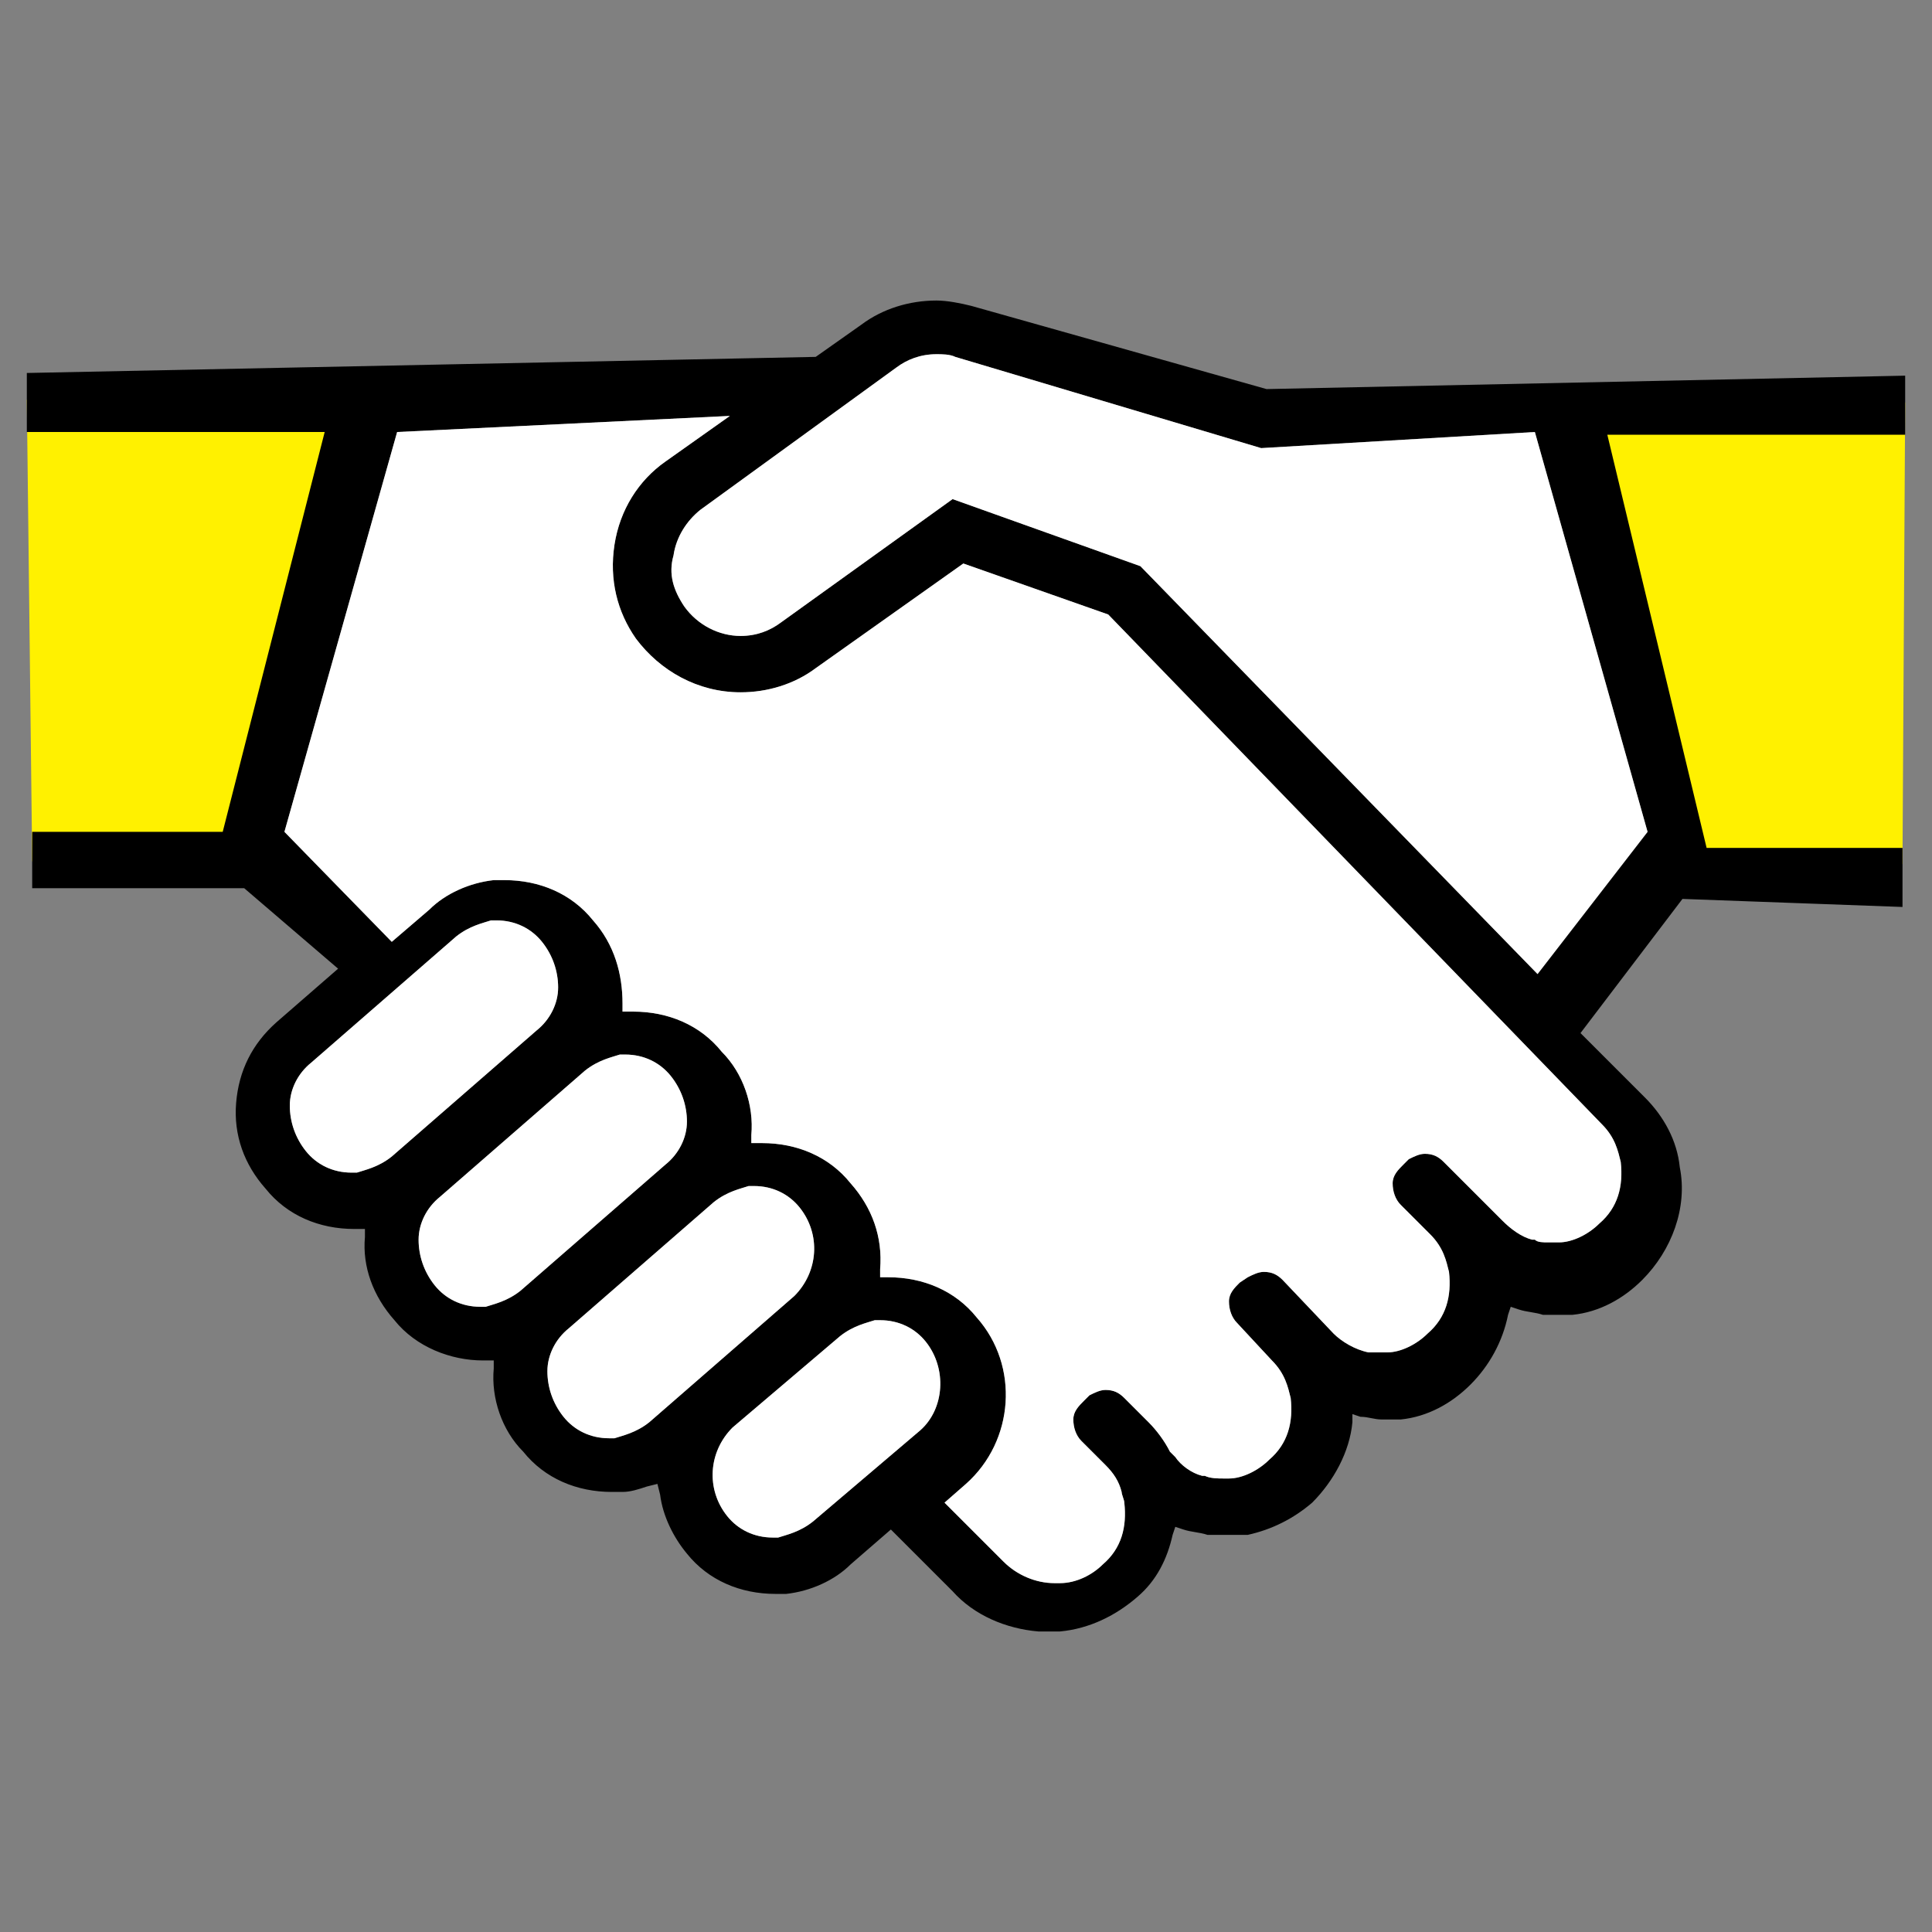
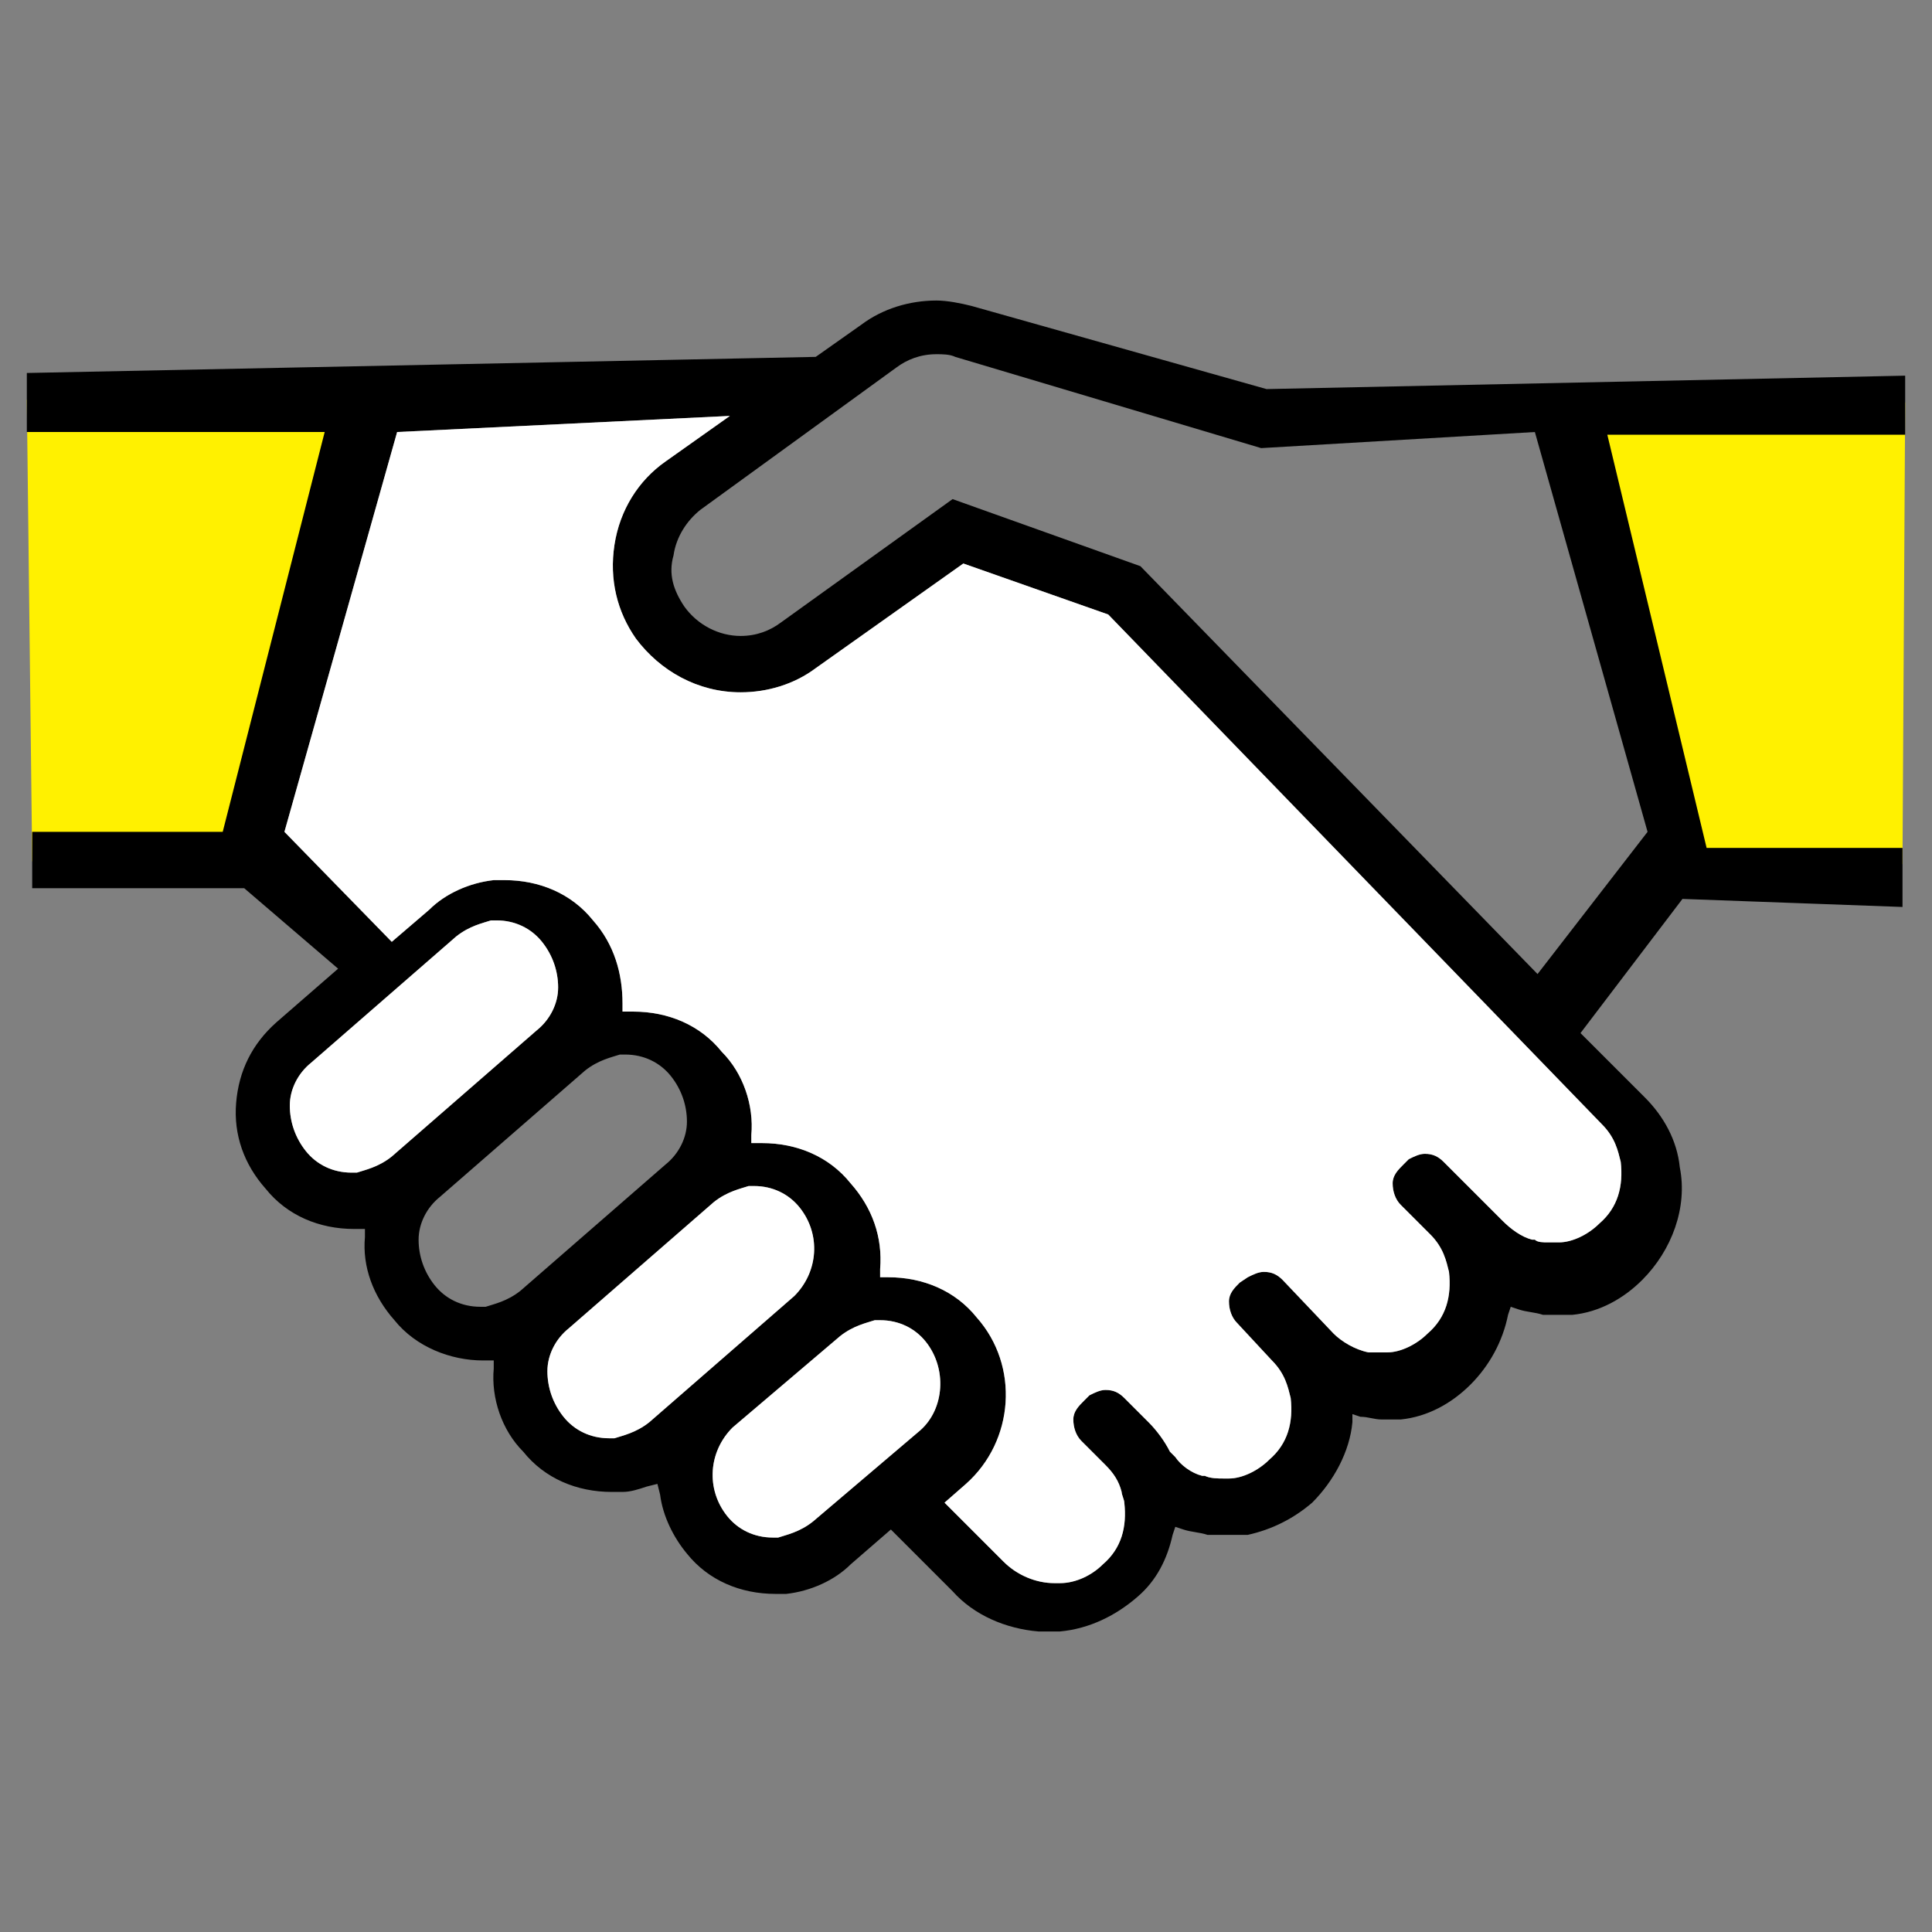
<svg xmlns="http://www.w3.org/2000/svg" version="1.1" id="contents" x="0px" y="0px" viewBox="0 0 72 72" style="enable-background:new 0 0 72 72;" xml:space="preserve">
  <rect x="0" y="0" width="72" height="72" fill="#808080" stroke="none" />
  <style type="text/css">
	.st0{fill:#FFF100;}
	.st1{fill:none;}
	.st2{fill:#FFFFFF;}
</style>
  <g>
    <polygon class="st0" points="58.4,15.4 63.1,31.8 70.9,32.2 71,15  " />
    <polygon class="st0" points="13.8,14.9 8.9,32.1 1.2,32.1 1,14.9  " />
    <g>
      <path class="st1" d="M29.8,45c-0.4-0.5-1.1-0.8-1.7-0.8c-0.1,0-0.2,0-0.2,0c-0.3,0-0.8,0.2-1.3,0.6l-5.4,4.7    c-0.5,0.4-0.7,1-0.8,1.6c0,0.6,0.2,1.2,0.6,1.7c0.4,0.5,1.1,0.8,1.7,0.8c0.1,0,0.2,0,0.2,0c0.3,0,0.8-0.2,1.3-0.6l5.4-4.7    C30.5,47.5,30.6,46,29.8,45z" />
      <path class="st1" d="M34.5,50.1c-0.4-0.5-1.1-0.8-1.7-0.8c-0.1,0-0.2,0-0.2,0c-0.3,0-0.8,0.2-1.3,0.6l-4,3.4    c-1,0.8-1.1,2.3-0.2,3.3c0.4,0.5,1.1,0.8,1.7,0.8c0.1,0,0.2,0,0.2,0c0.3,0,0.8-0.2,1.3-0.6l4-3.4C35.2,52.5,35.3,51,34.5,50.1z" />
      <path class="st1" d="M35.9,21.1l-5.5,3.9c-0.8,0.6-1.8,0.9-2.8,0.9c-1.5,0-3-0.7-3.9-2c-0.7-1-1-2.3-0.8-3.5    c0.2-1.3,0.9-2.4,1.9-3.1l2.4-1.7l-12.4,0.6L10.6,31l3.6,3.5l1.4-1.2c0.7-0.6,1.5-1,2.4-1.1c0.1,0,0.3,0,0.4,0    c1.3,0,2.5,0.5,3.3,1.5c0.7,0.9,1.1,1.9,1.1,3.1l0,0.3l0.4,0c1.3,0,2.5,0.5,3.3,1.5c0.8,0.9,1.1,2,1.1,3.1l0,0.3l0.4,0    c1.3,0,2.5,0.5,3.3,1.5c0.8,0.9,1.2,2,1.1,3.2l0,0.3l0.3,0c1.3,0,2.5,0.6,3.3,1.5c1.6,1.8,1.4,4.6-0.4,6.2l-0.8,0.7l2.2,2.2    c0.5,0.5,1.2,0.8,1.9,0.8c0.1,0,0.2,0,0.2,0c0.6-0.1,1.1-0.3,1.6-0.7c0.6-0.6,0.9-1.4,0.8-2.3c0-0.1-0.1-0.3-0.1-0.4    c-0.1-0.4-0.3-0.7-0.6-1l-0.9-0.9c-0.2-0.2-0.3-0.5-0.3-0.8c0-0.3,0.2-0.5,0.4-0.7l0.2-0.2c0.2-0.1,0.4-0.2,0.6-0.2    c0.3,0,0.5,0.1,0.7,0.3l0.9,0.9c0.3,0.3,0.6,0.7,0.8,1.1l0,0l0,0l0.2,0.2c0.3,0.3,0.6,0.5,1,0.7l0.1,0c0.2,0.1,0.5,0.1,0.7,0.1    c0.1,0,0.2,0,0.2,0c0.6-0.1,1.1-0.3,1.5-0.7c0.6-0.6,0.9-1.4,0.8-2.3c-0.1-0.4-0.2-0.9-0.7-1.4l-1.3-1.4c-0.2-0.2-0.3-0.5-0.3-0.8    c0-0.3,0.2-0.5,0.4-0.7l0.3-0.2c0.2-0.1,0.4-0.2,0.6-0.2c0.3,0,0.5,0.1,0.7,0.3l1.9,2c0.4,0.4,0.8,0.6,1.3,0.7c0,0,0.1,0,0.1,0    l0,0c0.1,0,0.1,0,0.2,0l0,0c0.1,0,0.1,0,0.2,0c0.1,0,0.2,0,0.2,0c0.6-0.1,1.1-0.3,1.5-0.7c0.6-0.6,0.9-1.4,0.8-2.3    c-0.1-0.4-0.2-0.9-0.7-1.4l-1.1-1.1c-0.2-0.2-0.3-0.5-0.3-0.8c0-0.3,0.2-0.5,0.4-0.7l0.2-0.2c0.2-0.1,0.4-0.2,0.6-0.2    c0.3,0,0.5,0.1,0.7,0.3l2.2,2.2c0.3,0.3,0.7,0.5,1.1,0.7l0.1,0c0.2,0,0.3,0.1,0.5,0.1c0.1,0,0.1,0,0.2,0c0.1,0,0.2,0,0.2,0    c0.6-0.1,1.1-0.3,1.5-0.7c0.6-0.6,0.9-1.4,0.8-2.3c-0.1-0.4-0.2-0.9-0.7-1.4L41.2,23.1L35.9,21.1z" />
      <path class="st1" d="M20.9,36.8c0-0.6-0.2-1.2-0.6-1.7c-0.4-0.5-1.1-0.8-1.7-0.8c-0.1,0-0.2,0-0.2,0c-0.3,0-0.8,0.2-1.3,0.6    l-5.4,4.7c-0.5,0.4-0.7,1-0.8,1.6c0,0.6,0.2,1.2,0.6,1.7c0.4,0.5,1.1,0.8,1.7,0.8c0.1,0,0.2,0,0.2,0c0.3,0,0.8-0.2,1.3-0.6    l5.4-4.7C20.5,38,20.8,37.4,20.9,36.8z" />
-       <path class="st1" d="M25.6,41.7c0-0.6-0.2-1.2-0.6-1.7c-0.4-0.5-1.1-0.8-1.7-0.8c-0.1,0-0.2,0-0.2,0c-0.3,0-0.8,0.2-1.3,0.6    l-5.4,4.7c-0.5,0.4-0.7,1-0.8,1.6c0,0.6,0.2,1.2,0.6,1.7c0.4,0.5,1.1,0.8,1.7,0.8c0.1,0,0.2,0,0.2,0c0.3,0,0.8-0.2,1.3-0.6    l5.4-4.7C25.3,42.9,25.6,42.4,25.6,41.7z" />
-       <path class="st1" d="M47,16.7l-11.4-3.2c-0.2-0.1-0.5-0.1-0.7-0.1c-0.5,0-1,0.2-1.5,0.5l-7.3,5.3c-0.6,0.4-0.9,1-1,1.7    c-0.1,0.7,0,1.3,0.4,1.9c0.5,0.7,1.2,1.1,2.1,1.1c0.5,0,1-0.2,1.5-0.5l6.4-4.6l7,2.5l14.9,15.1l4.1-5.2l-4.2-14.9L47,16.7z" />
-       <path d="M59.9,16.2H71l0-2.2l-23.8,0.5l-11-3.1c-0.4-0.1-0.9-0.2-1.3-0.2c-1,0-2,0.3-2.8,0.9l-1.7,1.2L1,13.9l0,2.2h11.1L8.3,31    H1.2l0,2.1h7.9l3.5,3l-2.3,2c-0.9,0.8-1.4,1.8-1.5,3c-0.1,1.2,0.3,2.3,1.1,3.2c0.8,1,2,1.5,3.3,1.5l0.4,0l0,0.3    c-0.1,1.1,0.3,2.2,1.1,3.1c0.8,1,2.1,1.5,3.3,1.5l0.4,0l0,0.3c-0.1,1.1,0.3,2.3,1.1,3.1c0.8,1,2,1.5,3.3,1.5c0.1,0,0.3,0,0.4,0    c0.3,0,0.6-0.1,0.9-0.2l0.4-0.1l0.1,0.4c0.1,0.8,0.5,1.6,1,2.2c0.8,1,2,1.5,3.3,1.5c0.1,0,0.3,0,0.4,0c0.9-0.1,1.8-0.5,2.4-1.1    l1.5-1.3l1.6,1.6l0.7,0.7c0.8,0.9,2,1.4,3.2,1.5c0.1,0,0.1,0,0.2,0l0.1,0l0.1,0c0,0,0.1,0,0.1,0l0.1,0c0.1,0,0.1,0,0.2,0l0,0    c1.1-0.1,2.1-0.6,2.9-1.3c0.7-0.6,1.1-1.4,1.3-2.3l0.1-0.3l0.3,0.1c0.3,0.1,0.6,0.1,0.9,0.2l0.1,0c0.1,0,0.1,0,0.2,0l0.1,0    c0,0,0.1,0,0.1,0c0,0,0.1,0,0.1,0c0,0,0.1,0,0.1,0c0,0,0.1,0,0.1,0c0.1,0,0.2,0,0.2,0c0.1,0,0.1,0,0.2,0l0.1,0c0.1,0,0.1,0,0.2,0    l0,0c0.9-0.2,1.7-0.6,2.4-1.2c0.8-0.8,1.4-1.9,1.5-3l0-0.3l0.3,0.1c0.3,0,0.5,0.1,0.8,0.1l0.1,0c0,0,0.1,0,0.1,0    c0.1,0,0.1,0,0.2,0l0.1,0c0.1,0,0.1,0,0.2,0l0,0c1-0.1,1.9-0.6,2.6-1.3c0.7-0.7,1.2-1.6,1.4-2.6l0.1-0.3l0.3,0.1    c0.3,0.1,0.6,0.1,0.9,0.2l0,0c0.1,0,0.1,0,0.2,0l0.1,0c0,0,0.1,0,0.1,0l0,0c0.1,0,0.1,0,0.2,0c0,0,0.1,0,0.1,0c0,0,0.1,0,0.1,0    c0.1,0,0.1,0,0.2,0l0.1,0c1-0.1,1.9-0.6,2.6-1.3c1.1-1.1,1.7-2.7,1.4-4.2c-0.1-1-0.6-1.9-1.3-2.6l-2.4-2.4l3.8-5l8.2,0.3l0-2.2    h-7.3L59.9,16.2z M14.6,43.1c-0.5,0.4-1,0.5-1.3,0.6c-0.1,0-0.2,0-0.2,0c-0.7,0-1.3-0.3-1.7-0.8c-0.4-0.5-0.6-1.1-0.6-1.7    c0-0.6,0.3-1.2,0.8-1.6l5.4-4.7c0.5-0.4,1-0.5,1.3-0.6c0.1,0,0.2,0,0.2,0c0.7,0,1.3,0.3,1.7,0.8c0.4,0.5,0.6,1.1,0.6,1.7    c0,0.6-0.3,1.2-0.8,1.6L14.6,43.1z M19.4,48.1c-0.5,0.4-1,0.5-1.3,0.6c-0.1,0-0.2,0-0.2,0c-0.7,0-1.3-0.3-1.7-0.8    c-0.4-0.5-0.6-1.1-0.6-1.7c0-0.6,0.3-1.2,0.8-1.6l5.4-4.7c0.5-0.4,1-0.5,1.3-0.6c0.1,0,0.2,0,0.2,0c0.7,0,1.3,0.3,1.7,0.8    c0.4,0.5,0.6,1.1,0.6,1.7c0,0.6-0.3,1.2-0.8,1.6L19.4,48.1z M24.2,53c-0.5,0.4-1,0.5-1.3,0.6c-0.1,0-0.2,0-0.2,0    c-0.7,0-1.3-0.3-1.7-0.8c-0.4-0.5-0.6-1.1-0.6-1.7c0-0.6,0.3-1.2,0.8-1.6l5.4-4.7c0.5-0.4,1-0.5,1.3-0.6c0.1,0,0.2,0,0.2,0    c0.7,0,1.3,0.3,1.7,0.8c0.8,1,0.7,2.4-0.2,3.3L24.2,53z M34.3,53.3l-4,3.4c-0.5,0.4-1,0.5-1.3,0.6c-0.1,0-0.2,0-0.2,0    c-0.7,0-1.3-0.3-1.7-0.8c-0.8-1-0.7-2.4,0.2-3.3l4-3.4c0.5-0.4,1-0.5,1.3-0.6c0.1,0,0.2,0,0.2,0c0.7,0,1.3,0.3,1.7,0.8    C35.3,51,35.2,52.5,34.3,53.3z M59.7,41.9c0.5,0.5,0.6,1,0.7,1.4c0.1,0.9-0.1,1.7-0.8,2.3c-0.4,0.4-1,0.7-1.5,0.7    c-0.1,0-0.2,0-0.2,0c-0.1,0-0.1,0-0.2,0c-0.2,0-0.4,0-0.5-0.1l-0.1,0c-0.4-0.1-0.8-0.4-1.1-0.7l-2.2-2.2c-0.2-0.2-0.4-0.3-0.7-0.3    c-0.2,0-0.4,0.1-0.6,0.2l-0.2,0.2c-0.2,0.2-0.4,0.4-0.4,0.7c0,0.3,0.1,0.6,0.3,0.8l1.1,1.1c0.5,0.5,0.6,1,0.7,1.4    c0.1,0.9-0.1,1.7-0.8,2.3c-0.4,0.4-1,0.7-1.5,0.7c-0.1,0-0.2,0-0.2,0c-0.1,0-0.1,0-0.2,0l0,0c-0.1,0-0.1,0-0.2,0l0,0    c0,0-0.1,0-0.1,0c-0.5-0.1-1-0.4-1.3-0.7l-1.9-2c-0.2-0.2-0.4-0.3-0.7-0.3c-0.2,0-0.4,0.1-0.6,0.2l-0.3,0.2    c-0.2,0.2-0.4,0.4-0.4,0.7c0,0.3,0.1,0.6,0.3,0.8l1.3,1.4c0.5,0.5,0.6,1,0.7,1.4c0.1,0.9-0.1,1.7-0.8,2.3c-0.4,0.4-1,0.7-1.5,0.7    c-0.1,0-0.2,0-0.2,0c-0.2,0-0.5,0-0.7-0.1l-0.1,0c-0.4-0.1-0.8-0.4-1-0.7l-0.2-0.2l0,0l0,0c-0.2-0.4-0.5-0.8-0.8-1.1l-0.9-0.9    c-0.2-0.2-0.4-0.3-0.7-0.3c-0.2,0-0.4,0.1-0.6,0.2l-0.2,0.2c-0.2,0.2-0.4,0.4-0.4,0.7c0,0.3,0.1,0.6,0.3,0.8l0.9,0.9    c0.3,0.3,0.5,0.6,0.6,1c0,0.1,0.1,0.3,0.1,0.4c0.1,0.9-0.1,1.7-0.8,2.3c-0.4,0.4-1,0.7-1.6,0.7c-0.1,0-0.2,0-0.2,0    c-0.7,0-1.4-0.3-1.9-0.8l-2.2-2.2l0.8-0.7c1.8-1.6,2-4.4,0.4-6.2c-0.8-1-2-1.5-3.3-1.5l-0.3,0l0-0.3c0.1-1.2-0.3-2.3-1.1-3.2    c-0.8-1-2-1.5-3.3-1.5l-0.4,0l0-0.3c0.1-1.1-0.3-2.3-1.1-3.1c-0.8-1-2-1.5-3.3-1.5l-0.4,0l0-0.3c0-1.1-0.3-2.2-1.1-3.1    c-0.8-1-2-1.5-3.3-1.5c-0.1,0-0.3,0-0.4,0c-0.9,0.1-1.8,0.5-2.4,1.1l-1.4,1.2L10.6,31l4.2-14.9l12.4-0.6l-2.4,1.7    c-1,0.7-1.7,1.8-1.9,3.1c-0.2,1.3,0.1,2.5,0.8,3.5c0.9,1.2,2.3,2,3.9,2c1,0,2-0.3,2.8-0.9l5.5-3.9l5.4,1.9L59.7,41.9z M57.3,36.3    L42.5,21.1l-7-2.5l-6.4,4.6c-0.4,0.3-0.9,0.5-1.5,0.5c-0.8,0-1.6-0.4-2.1-1.1c-0.4-0.6-0.6-1.2-0.4-1.9c0.1-0.7,0.5-1.3,1-1.7    l7.3-5.3c0.4-0.3,0.9-0.5,1.5-0.5c0.2,0,0.5,0,0.7,0.1L47,16.7l10.2-0.6l4.2,14.9L57.3,36.3z" />
+       <path d="M59.9,16.2H71l0-2.2l-23.8,0.5l-11-3.1c-0.4-0.1-0.9-0.2-1.3-0.2c-1,0-2,0.3-2.8,0.9l-1.7,1.2L1,13.9l0,2.2h11.1L8.3,31    H1.2l0,2.1h7.9l3.5,3l-2.3,2c-0.9,0.8-1.4,1.8-1.5,3c-0.1,1.2,0.3,2.3,1.1,3.2c0.8,1,2,1.5,3.3,1.5l0.4,0l0,0.3    c-0.1,1.1,0.3,2.2,1.1,3.1c0.8,1,2.1,1.5,3.3,1.5l0.4,0l0,0.3c-0.1,1.1,0.3,2.3,1.1,3.1c0.8,1,2,1.5,3.3,1.5c0.1,0,0.3,0,0.4,0    c0.3,0,0.6-0.1,0.9-0.2l0.4-0.1l0.1,0.4c0.1,0.8,0.5,1.6,1,2.2c0.8,1,2,1.5,3.3,1.5c0.1,0,0.3,0,0.4,0c0.9-0.1,1.8-0.5,2.4-1.1    l1.5-1.3l1.6,1.6l0.7,0.7c0.8,0.9,2,1.4,3.2,1.5c0.1,0,0.1,0,0.2,0l0.1,0l0.1,0c0,0,0.1,0,0.1,0l0.1,0c0.1,0,0.1,0,0.2,0l0,0    c1.1-0.1,2.1-0.6,2.9-1.3c0.7-0.6,1.1-1.4,1.3-2.3l0.1-0.3l0.3,0.1c0.3,0.1,0.6,0.1,0.9,0.2l0.1,0c0.1,0,0.1,0,0.2,0l0.1,0    c0,0,0.1,0,0.1,0c0,0,0.1,0,0.1,0c0,0,0.1,0,0.1,0c0,0,0.1,0,0.1,0c0.1,0,0.2,0,0.2,0c0.1,0,0.1,0,0.2,0l0.1,0c0.1,0,0.1,0,0.2,0    l0,0c0.9-0.2,1.7-0.6,2.4-1.2c0.8-0.8,1.4-1.9,1.5-3l0-0.3l0.3,0.1c0.3,0,0.5,0.1,0.8,0.1l0.1,0c0,0,0.1,0,0.1,0    c0.1,0,0.1,0,0.2,0l0.1,0c0.1,0,0.1,0,0.2,0l0,0c1-0.1,1.9-0.6,2.6-1.3c0.7-0.7,1.2-1.6,1.4-2.6l0.1-0.3l0.3,0.1    c0.3,0.1,0.6,0.1,0.9,0.2l0,0c0.1,0,0.1,0,0.2,0l0.1,0c0,0,0.1,0,0.1,0l0,0c0.1,0,0.1,0,0.2,0c0,0,0.1,0,0.1,0c0,0,0.1,0,0.1,0    c0.1,0,0.1,0,0.2,0l0.1,0c1-0.1,1.9-0.6,2.6-1.3c1.1-1.1,1.7-2.7,1.4-4.2c-0.1-1-0.6-1.9-1.3-2.6l-2.4-2.4l3.8-5l8.2,0.3l0-2.2    h-7.3L59.9,16.2z M14.6,43.1c-0.5,0.4-1,0.5-1.3,0.6c-0.1,0-0.2,0-0.2,0c-0.7,0-1.3-0.3-1.7-0.8c-0.4-0.5-0.6-1.1-0.6-1.7    c0-0.6,0.3-1.2,0.8-1.6l5.4-4.7c0.5-0.4,1-0.5,1.3-0.6c0.1,0,0.2,0,0.2,0c0.7,0,1.3,0.3,1.7,0.8c0.4,0.5,0.6,1.1,0.6,1.7    c0,0.6-0.3,1.2-0.8,1.6L14.6,43.1z M19.4,48.1c-0.5,0.4-1,0.5-1.3,0.6c-0.1,0-0.2,0-0.2,0c-0.7,0-1.3-0.3-1.7-0.8    c-0.4-0.5-0.6-1.1-0.6-1.7c0-0.6,0.3-1.2,0.8-1.6l5.4-4.7c0.5-0.4,1-0.5,1.3-0.6c0.1,0,0.2,0,0.2,0c0.7,0,1.3,0.3,1.7,0.8    c0.4,0.5,0.6,1.1,0.6,1.7c0,0.6-0.3,1.2-0.8,1.6L19.4,48.1z M24.2,53c-0.5,0.4-1,0.5-1.3,0.6c-0.1,0-0.2,0-0.2,0    c-0.7,0-1.3-0.3-1.7-0.8c-0.4-0.5-0.6-1.1-0.6-1.7c0-0.6,0.3-1.2,0.8-1.6l5.4-4.7c0.5-0.4,1-0.5,1.3-0.6c0.1,0,0.2,0,0.2,0    c0.7,0,1.3,0.3,1.7,0.8c0.8,1,0.7,2.4-0.2,3.3L24.2,53z M34.3,53.3l-4,3.4c-0.5,0.4-1,0.5-1.3,0.6c-0.1,0-0.2,0-0.2,0    c-0.7,0-1.3-0.3-1.7-0.8c-0.8-1-0.7-2.4,0.2-3.3l4-3.4c0.5-0.4,1-0.5,1.3-0.6c0.1,0,0.2,0,0.2,0c0.7,0,1.3,0.3,1.7,0.8    C35.3,51,35.2,52.5,34.3,53.3z M59.7,41.9c0.5,0.5,0.6,1,0.7,1.4c0.1,0.9-0.1,1.7-0.8,2.3c-0.4,0.4-1,0.7-1.5,0.7    c-0.1,0-0.2,0-0.2,0c-0.1,0-0.1,0-0.2,0c-0.2,0-0.4,0-0.5-0.1l-0.1,0c-0.4-0.1-0.8-0.4-1.1-0.7l-2.2-2.2c-0.2-0.2-0.4-0.3-0.7-0.3    c-0.2,0-0.4,0.1-0.6,0.2l-0.2,0.2c-0.2,0.2-0.4,0.4-0.4,0.7c0,0.3,0.1,0.6,0.3,0.8l1.1,1.1c0.5,0.5,0.6,1,0.7,1.4    c0.1,0.9-0.1,1.7-0.8,2.3c-0.4,0.4-1,0.7-1.5,0.7c-0.1,0-0.2,0-0.2,0c-0.1,0-0.1,0-0.2,0l0,0c-0.1,0-0.1,0-0.2,0l0,0    c0,0-0.1,0-0.1,0c-0.5-0.1-1-0.4-1.3-0.7l-1.9-2c-0.2-0.2-0.4-0.3-0.7-0.3c-0.2,0-0.4,0.1-0.6,0.2l-0.3,0.2    c-0.2,0.2-0.4,0.4-0.4,0.7c0,0.3,0.1,0.6,0.3,0.8l1.3,1.4c0.5,0.5,0.6,1,0.7,1.4c0.1,0.9-0.1,1.7-0.8,2.3c-0.4,0.4-1,0.7-1.5,0.7    c-0.1,0-0.2,0-0.2,0c-0.2,0-0.5,0-0.7-0.1l-0.1,0c-0.4-0.1-0.8-0.4-1-0.7l-0.2-0.2l0,0c-0.2-0.4-0.5-0.8-0.8-1.1l-0.9-0.9    c-0.2-0.2-0.4-0.3-0.7-0.3c-0.2,0-0.4,0.1-0.6,0.2l-0.2,0.2c-0.2,0.2-0.4,0.4-0.4,0.7c0,0.3,0.1,0.6,0.3,0.8l0.9,0.9    c0.3,0.3,0.5,0.6,0.6,1c0,0.1,0.1,0.3,0.1,0.4c0.1,0.9-0.1,1.7-0.8,2.3c-0.4,0.4-1,0.7-1.6,0.7c-0.1,0-0.2,0-0.2,0    c-0.7,0-1.4-0.3-1.9-0.8l-2.2-2.2l0.8-0.7c1.8-1.6,2-4.4,0.4-6.2c-0.8-1-2-1.5-3.3-1.5l-0.3,0l0-0.3c0.1-1.2-0.3-2.3-1.1-3.2    c-0.8-1-2-1.5-3.3-1.5l-0.4,0l0-0.3c0.1-1.1-0.3-2.3-1.1-3.1c-0.8-1-2-1.5-3.3-1.5l-0.4,0l0-0.3c0-1.1-0.3-2.2-1.1-3.1    c-0.8-1-2-1.5-3.3-1.5c-0.1,0-0.3,0-0.4,0c-0.9,0.1-1.8,0.5-2.4,1.1l-1.4,1.2L10.6,31l4.2-14.9l12.4-0.6l-2.4,1.7    c-1,0.7-1.7,1.8-1.9,3.1c-0.2,1.3,0.1,2.5,0.8,3.5c0.9,1.2,2.3,2,3.9,2c1,0,2-0.3,2.8-0.9l5.5-3.9l5.4,1.9L59.7,41.9z M57.3,36.3    L42.5,21.1l-7-2.5l-6.4,4.6c-0.4,0.3-0.9,0.5-1.5,0.5c-0.8,0-1.6-0.4-2.1-1.1c-0.4-0.6-0.6-1.2-0.4-1.9c0.1-0.7,0.5-1.3,1-1.7    l7.3-5.3c0.4-0.3,0.9-0.5,1.5-0.5c0.2,0,0.5,0,0.7,0.1L47,16.7l10.2-0.6l4.2,14.9L57.3,36.3z" />
    </g>
    <path class="st2" d="M14.6,43.1c-0.5,0.4-1,0.5-1.3,0.6c-0.1,0-0.2,0-0.2,0c-0.7,0-1.3-0.3-1.7-0.8c-0.4-0.5-0.6-1.1-0.6-1.7   c0-0.6,0.3-1.2,0.8-1.6l5.4-4.7c0.5-0.4,1-0.5,1.3-0.6c0.1,0,0.2,0,0.2,0c0.7,0,1.3,0.3,1.7,0.8c0.4,0.5,0.6,1.1,0.6,1.7   c0,0.6-0.3,1.2-0.8,1.6L14.6,43.1z" />
-     <path class="st2" d="M19.4,48.1c-0.5,0.4-1,0.5-1.3,0.6c-0.1,0-0.2,0-0.2,0c-0.7,0-1.3-0.3-1.7-0.8c-0.4-0.5-0.6-1.1-0.6-1.7   c0-0.6,0.3-1.2,0.8-1.6l5.4-4.7c0.5-0.4,1-0.5,1.3-0.6c0.1,0,0.2,0,0.2,0c0.7,0,1.3,0.3,1.7,0.8c0.4,0.5,0.6,1.1,0.6,1.7   c0,0.6-0.3,1.2-0.8,1.6L19.4,48.1z" />
    <path class="st2" d="M24.2,53c-0.5,0.4-1,0.5-1.3,0.6c-0.1,0-0.2,0-0.2,0c-0.7,0-1.3-0.3-1.7-0.8c-0.4-0.5-0.6-1.1-0.6-1.7   c0-0.6,0.3-1.2,0.8-1.6l5.4-4.7c0.5-0.4,1-0.5,1.3-0.6c0.1,0,0.2,0,0.2,0c0.7,0,1.3,0.3,1.7,0.8c0.8,1,0.7,2.4-0.2,3.3L24.2,53z" />
    <path class="st2" d="M34.3,53.3l-4,3.4c-0.5,0.4-1,0.5-1.3,0.6c-0.1,0-0.2,0-0.2,0c-0.7,0-1.3-0.3-1.7-0.8c-0.8-1-0.7-2.4,0.2-3.3   l4-3.4c0.5-0.4,1-0.5,1.3-0.6c0.1,0,0.2,0,0.2,0c0.7,0,1.3,0.3,1.7,0.8C35.3,51,35.2,52.5,34.3,53.3z" />
    <path class="st2" d="M59.7,41.9c0.5,0.5,0.6,1,0.7,1.4c0.1,0.9-0.1,1.7-0.8,2.3c-0.4,0.4-1,0.7-1.5,0.7c-0.1,0-0.2,0-0.2,0   c-0.1,0-0.1,0-0.2,0c-0.2,0-0.4,0-0.5-0.1l-0.1,0c-0.4-0.1-0.8-0.4-1.1-0.7l-2.2-2.2c-0.2-0.2-0.4-0.3-0.7-0.3   c-0.2,0-0.4,0.1-0.6,0.2l-0.2,0.2c-0.2,0.2-0.4,0.4-0.4,0.7c0,0.3,0.1,0.6,0.3,0.8l1.1,1.1c0.5,0.5,0.6,1,0.7,1.4   c0.1,0.9-0.1,1.7-0.8,2.3c-0.4,0.4-1,0.7-1.5,0.7c-0.1,0-0.2,0-0.2,0c-0.1,0-0.1,0-0.2,0l0,0c-0.1,0-0.1,0-0.2,0l0,0   c0,0-0.1,0-0.1,0c-0.5-0.1-1-0.4-1.3-0.7l-1.9-2c-0.2-0.2-0.4-0.3-0.7-0.3c-0.2,0-0.4,0.1-0.6,0.2l-0.3,0.2   c-0.2,0.2-0.4,0.4-0.4,0.7c0,0.3,0.1,0.6,0.3,0.8l1.3,1.4c0.5,0.5,0.6,1,0.7,1.4c0.1,0.9-0.1,1.7-0.8,2.3c-0.4,0.4-1,0.7-1.5,0.7   c-0.1,0-0.2,0-0.2,0c-0.2,0-0.5,0-0.7-0.1l-0.1,0c-0.4-0.1-0.8-0.4-1-0.7l-0.2-0.2l0,0l0,0c-0.2-0.4-0.5-0.8-0.8-1.1l-0.9-0.9   c-0.2-0.2-0.4-0.3-0.7-0.3c-0.2,0-0.4,0.1-0.6,0.2l-0.2,0.2c-0.2,0.2-0.4,0.4-0.4,0.7c0,0.3,0.1,0.6,0.3,0.8l0.9,0.9   c0.3,0.3,0.5,0.6,0.6,1c0,0.1,0.1,0.3,0.1,0.4c0.1,0.9-0.1,1.7-0.8,2.3c-0.4,0.4-1,0.7-1.6,0.7c-0.1,0-0.2,0-0.2,0   c-0.7,0-1.4-0.3-1.9-0.8l-2.2-2.2l0.8-0.7c1.8-1.6,2-4.4,0.4-6.2c-0.8-1-2-1.5-3.3-1.5l-0.3,0l0-0.3c0.1-1.2-0.3-2.3-1.1-3.2   c-0.8-1-2-1.5-3.3-1.5l-0.4,0l0-0.3c0.1-1.1-0.3-2.3-1.1-3.1c-0.8-1-2-1.5-3.3-1.5l-0.4,0l0-0.3c0-1.1-0.3-2.2-1.1-3.1   c-0.8-1-2-1.5-3.3-1.5c-0.1,0-0.3,0-0.4,0c-0.9,0.1-1.8,0.5-2.4,1.1l-1.4,1.2L10.6,31l4.2-14.9l12.4-0.6l-2.4,1.7   c-1,0.7-1.7,1.8-1.9,3.1c-0.2,1.3,0.1,2.5,0.8,3.5c0.9,1.2,2.3,2,3.9,2c1,0,2-0.3,2.8-0.9l5.5-3.9l5.4,1.9L59.7,41.9z" />
-     <path class="st2" d="M57.3,36.3L42.5,21.1l-7-2.5l-6.4,4.6c-0.4,0.3-0.9,0.5-1.5,0.5c-0.8,0-1.6-0.4-2.1-1.1   c-0.4-0.6-0.6-1.2-0.4-1.9c0.1-0.7,0.5-1.3,1-1.7l7.3-5.3c0.4-0.3,0.9-0.5,1.5-0.5c0.2,0,0.5,0,0.7,0.1L47,16.7l10.2-0.6l4.2,14.9   L57.3,36.3z" />
  </g>
</svg>